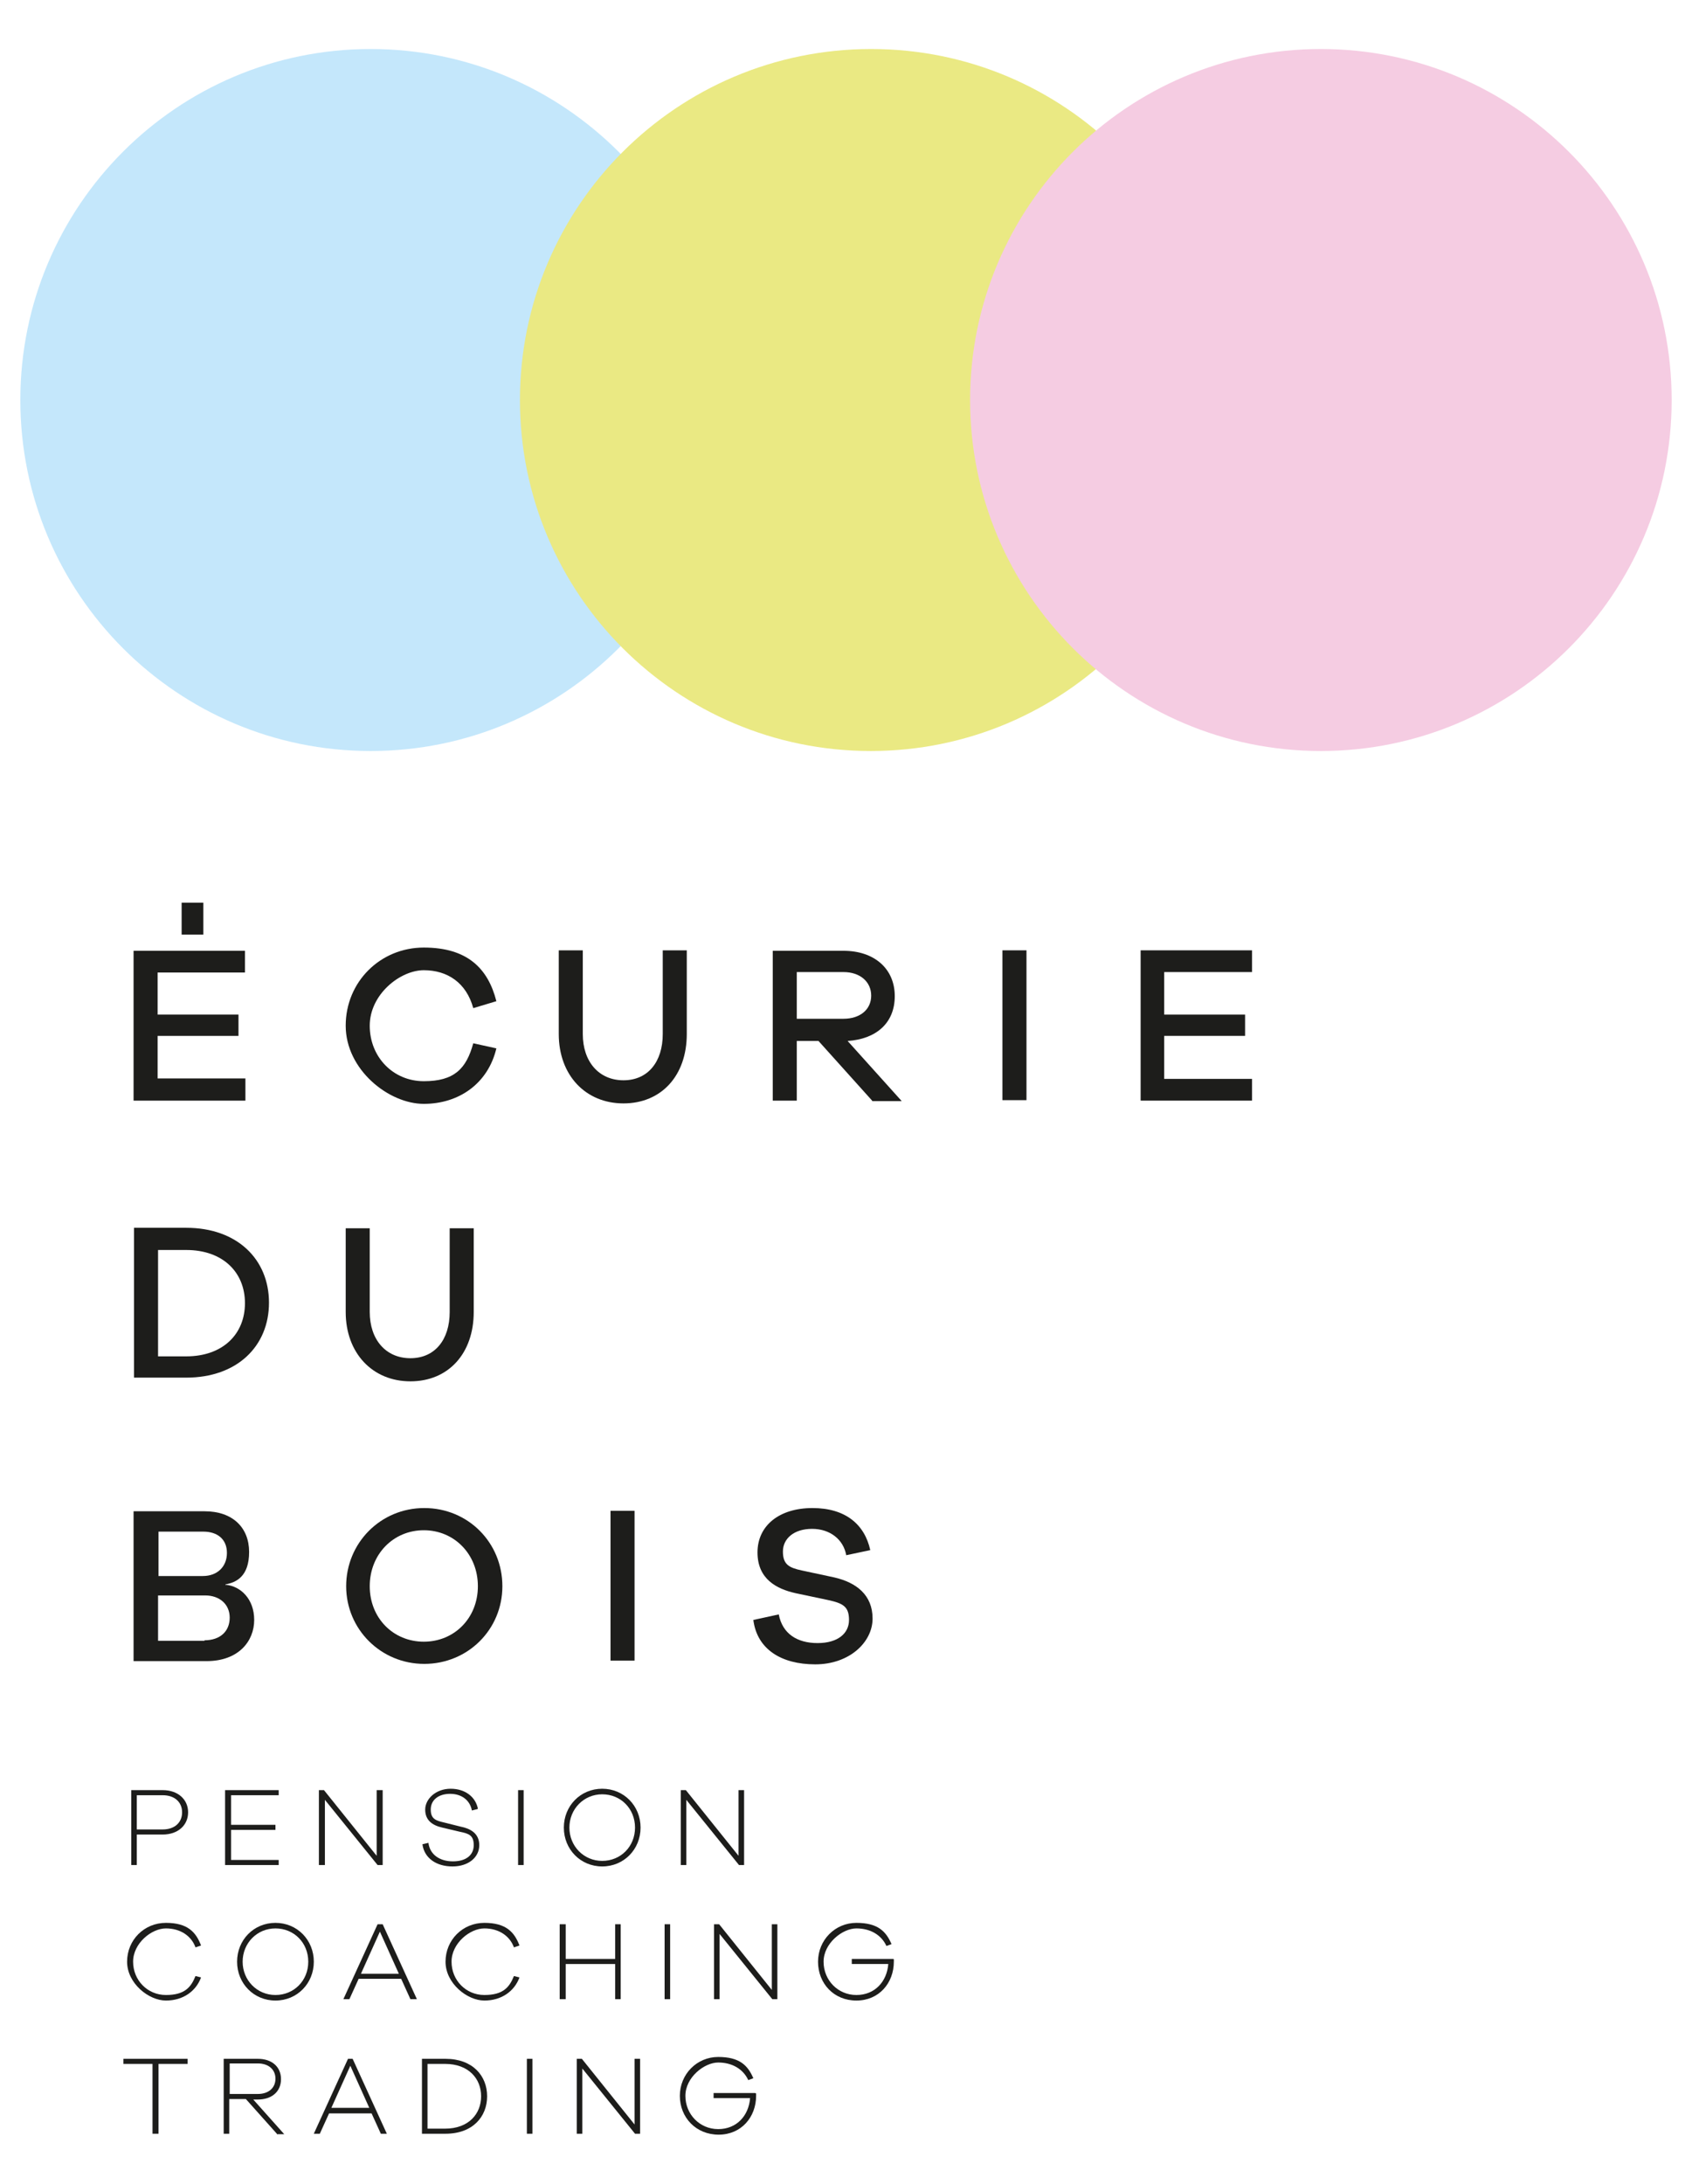
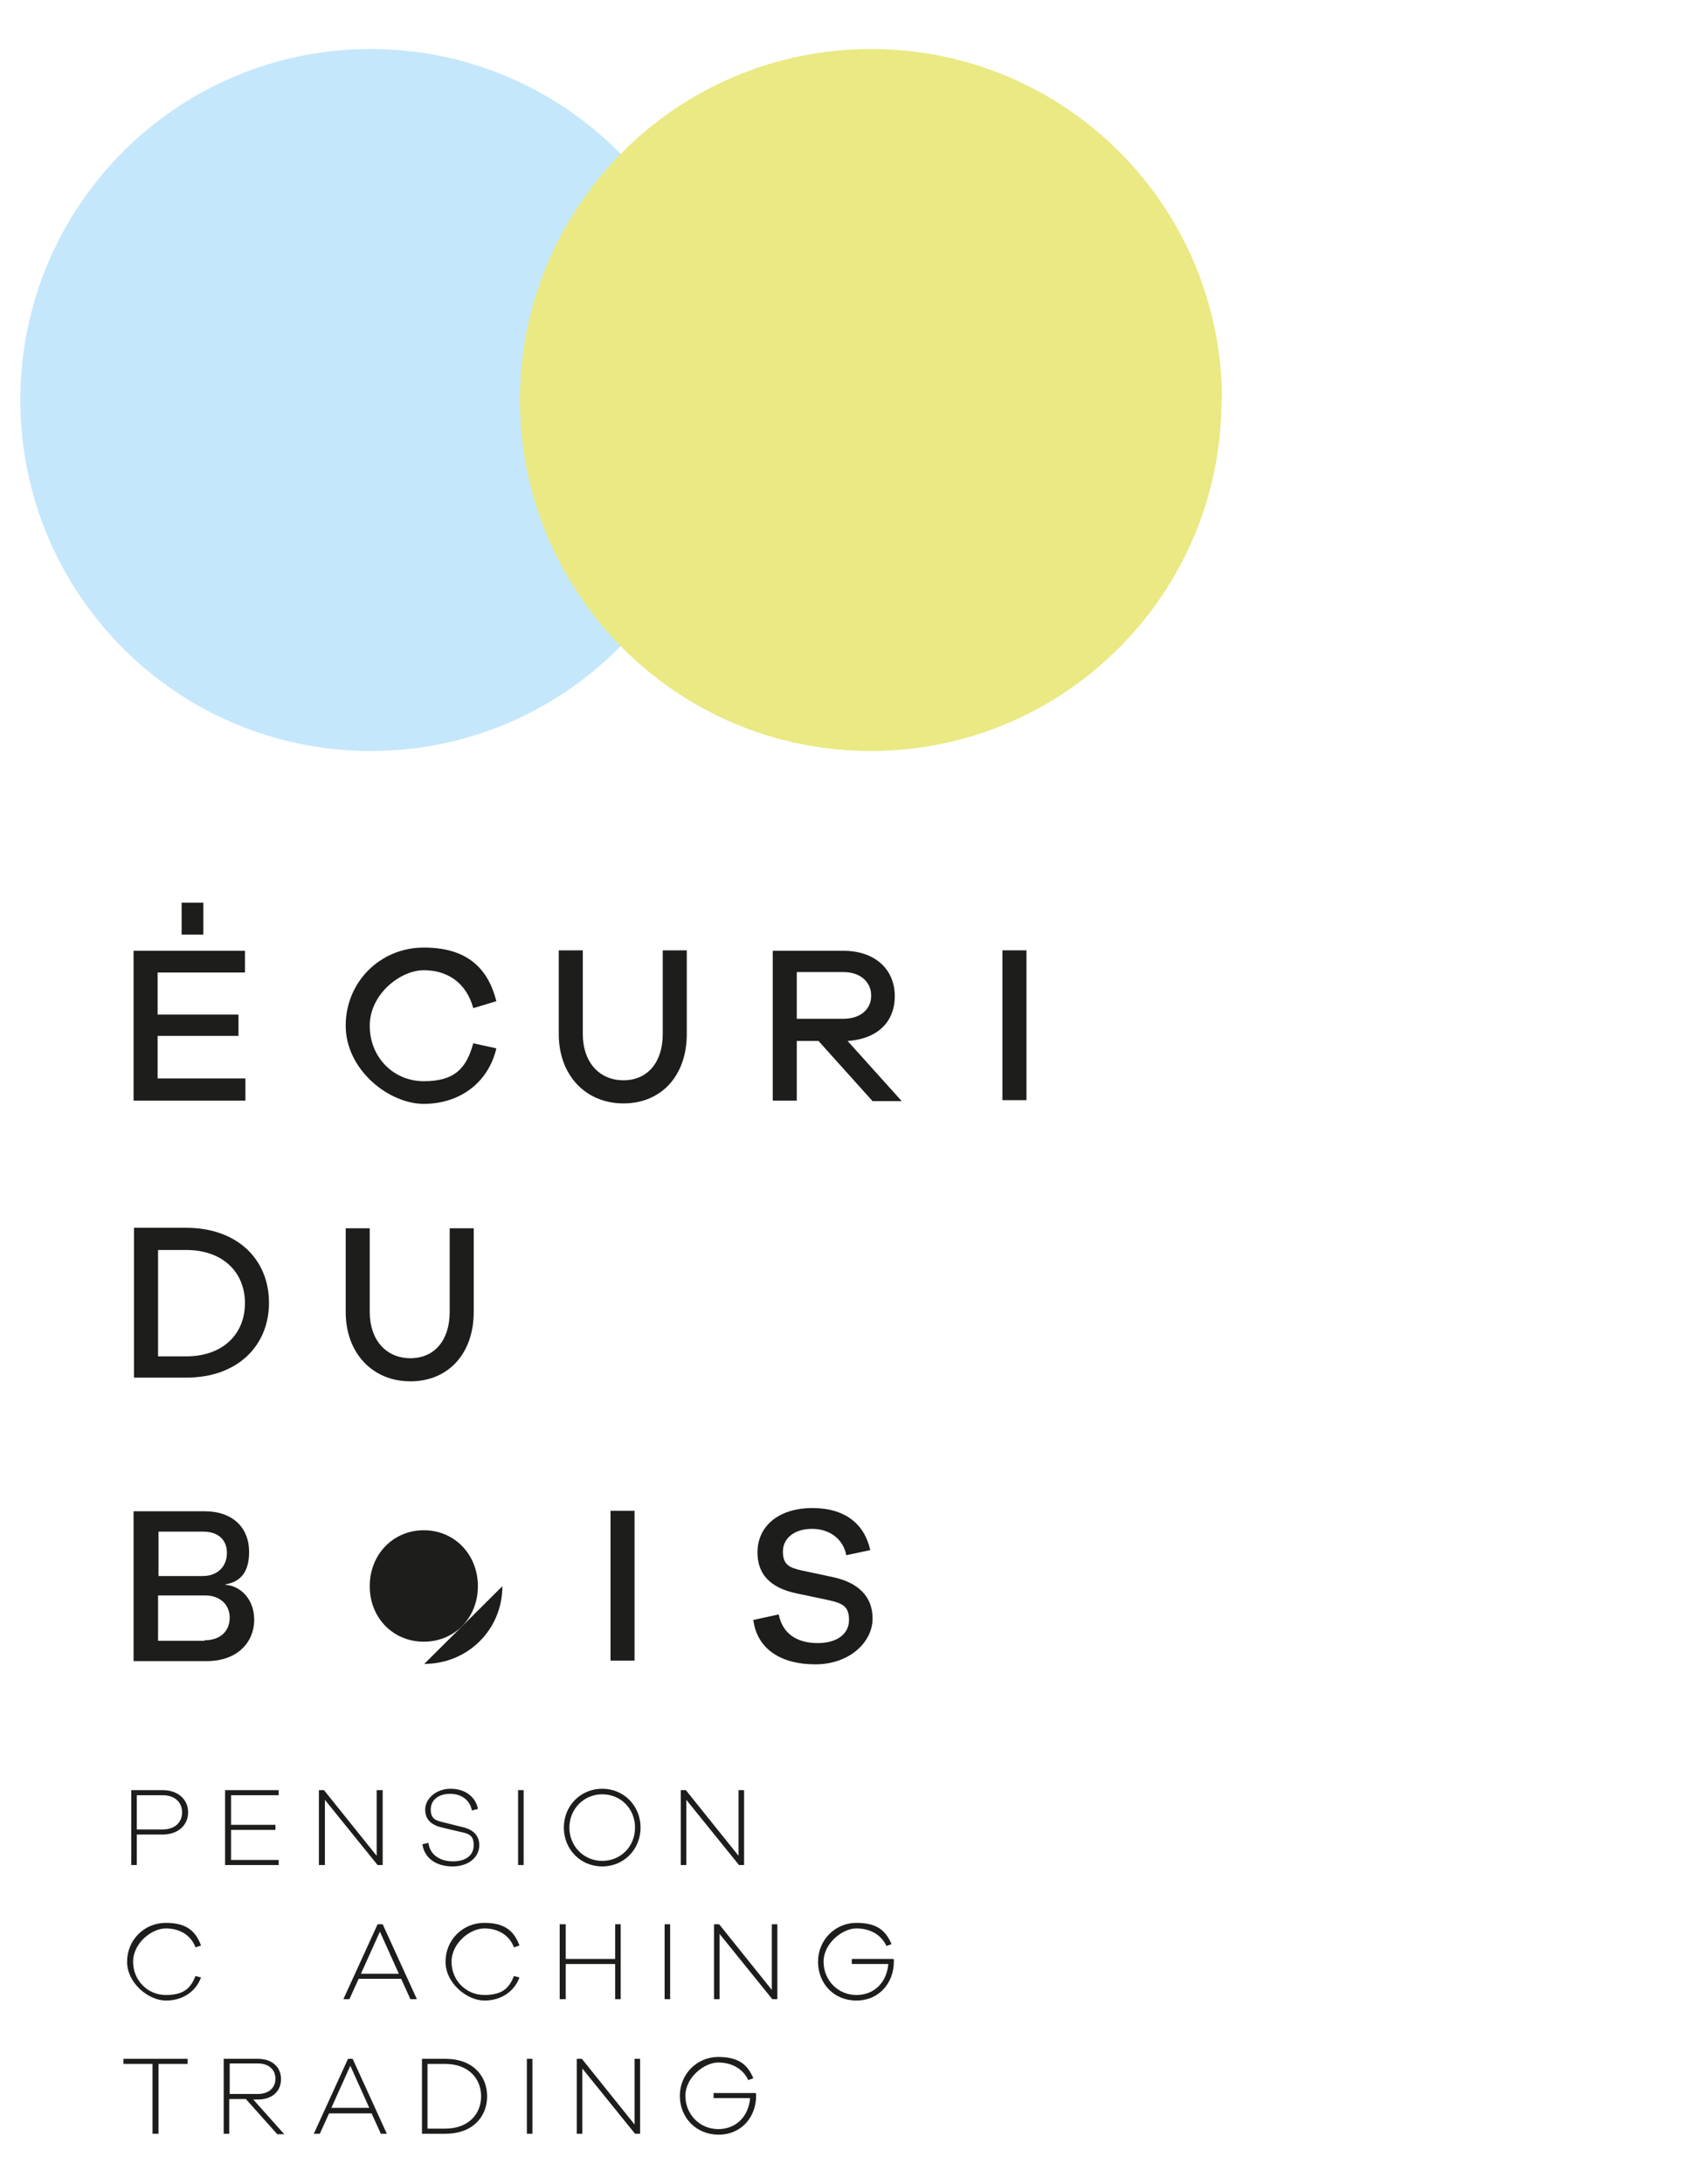
<svg xmlns="http://www.w3.org/2000/svg" id="Calque_1" data-name="Calque 1" version="1.1" viewBox="0 0 366.1 472.3">
  <defs>
    <style>
      .cls-1 {
        fill: #f5cce2;
      }

      .cls-1, .cls-2, .cls-3, .cls-4 {
        stroke-width: 0px;
      }

      .cls-2 {
        fill: #1d1d1b;
      }

      .cls-3 {
        fill: #c4e7fb;
      }

      .cls-4 {
        fill: #eae983;
      }
    </style>
  </defs>
  <path class="cls-2" d="M35.2,395.6c2.6,0,4.2-1.5,4.2-3.7s-1.6-3.7-4.2-3.7h-5.6v7.4h5.6ZM35.2,387.1c3.3,0,5.5,2,5.5,4.8s-2.2,4.8-5.5,4.8h-5.6v6.6h-1.2v-16.2h6.9Z" />
  <polygon class="cls-2" points="50 394.6 59.6 394.6 59.6 395.7 50 395.7 50 402.2 60.3 402.2 60.3 403.3 48.7 403.3 48.7 387.1 60.3 387.1 60.3 388.2 50 388.2 50 394.6" />
  <polygon class="cls-2" points="82.8 403.3 81.7 403.3 70.3 389.2 70.3 403.3 69 403.3 69 387.1 70.1 387.1 81.5 401.3 81.5 387.1 82.8 387.1 82.8 403.3" />
  <path class="cls-2" d="M103.3,391.2l-1.2.3c-.4-2.2-2.2-3.6-4.7-3.6s-4.2,1.3-4.2,3.4,1.2,2.4,2.9,2.8l3.6.9c2,.4,4,1.4,4,4s-2.3,4.6-5.8,4.6-6.1-1.8-6.5-4.8l1.3-.3c.3,2.5,2.4,4,5.3,4s4.5-1.4,4.5-3.5-1-2.5-3-2.9l-3.8-.9c-2.2-.5-3.7-1.6-3.7-3.9s2.3-4.5,5.5-4.5,5.4,1.8,5.9,4.3" />
  <rect class="cls-2" x="112.1" y="387.1" width="1.2" height="16.2" />
  <path class="cls-2" d="M137.4,395.2c0-4.1-3.1-7.2-7.1-7.2s-7.1,3.2-7.1,7.2,3.1,7.2,7.1,7.2,7.1-3.1,7.1-7.2M138.6,395.2c0,4.7-3.6,8.4-8.3,8.4s-8.3-3.7-8.3-8.4,3.6-8.4,8.3-8.4,8.3,3.7,8.3,8.4" />
  <polygon class="cls-2" points="161 403.3 159.9 403.3 148.5 389.2 148.5 403.3 147.3 403.3 147.3 387.1 148.4 387.1 159.8 401.3 159.8 387.1 161 387.1 161 403.3" />
  <g>
    <path class="cls-2" d="M42.3,427.3l1.2.3c-1.1,3-3.9,5-7.6,5s-8.4-3.7-8.4-8.4,3.7-8.4,8.4-8.4,6.5,2,7.6,4.9l-1.2.4c-.9-2.5-3.3-4.1-6.4-4.1s-7.1,3.2-7.1,7.2,3.1,7.2,7.1,7.2,5.4-1.6,6.4-4.1" />
-     <path class="cls-2" d="M66.7,424.2c0-4.1-3.1-7.2-7.1-7.2s-7.1,3.2-7.1,7.2,3.1,7.2,7.1,7.2,7.1-3.1,7.1-7.2M67.9,424.2c0,4.7-3.6,8.4-8.3,8.4s-8.3-3.7-8.3-8.4,3.6-8.4,8.3-8.4,8.3,3.7,8.3,8.4" />
  </g>
  <path class="cls-2" d="M82.2,417.7l-4.1,9.1h8.2l-4.1-9.1ZM88.8,432.3l-2-4.4h-9.2l-2,4.4h-1.3l7.4-16.2h1.1l7.4,16.2h-1.3Z" />
  <path class="cls-2" d="M111.2,427.3l1.2.3c-1.1,3-3.9,5-7.6,5s-8.4-3.7-8.4-8.4,3.7-8.4,8.4-8.4,6.5,2,7.6,4.9l-1.2.4c-.9-2.5-3.3-4.1-6.4-4.1s-7.1,3.2-7.1,7.2,3.1,7.2,7.1,7.2,5.4-1.6,6.4-4.1" />
  <polygon class="cls-2" points="134.3 432.3 133.1 432.3 133.1 424.7 122.4 424.7 122.4 432.3 121.1 432.3 121.1 416.1 122.4 416.1 122.4 423.6 133.1 423.6 133.1 416.1 134.3 416.1 134.3 432.3" />
  <rect class="cls-2" x="143.8" y="416.1" width="1.2" height="16.2" />
  <polygon class="cls-2" points="168.2 432.3 167.1 432.3 155.7 418.2 155.7 432.3 154.5 432.3 154.5 416.1 155.6 416.1 167 430.3 167 416.1 168.2 416.1 168.2 432.3" />
  <path class="cls-2" d="M193.4,423.7c0,.2,0,.4,0,.5,0,4.6-3.2,8.4-8.1,8.4s-8.3-3.7-8.3-8.4,3.7-8.4,8.3-8.4,6.4,1.8,7.6,4.6l-1.1.4c-1.1-2.4-3.5-3.8-6.5-3.8s-7.1,3.2-7.1,7.2,3.1,7.2,7.1,7.2,6.6-2.9,6.9-6.7h-7.9v-1.1h9Z" />
  <polygon class="cls-2" points="26.7 445.2 26.7 446.3 33 446.3 33 461.4 34.3 461.4 34.3 446.3 40.6 446.3 40.6 445.2 26.7 445.2" />
  <path class="cls-2" d="M55.8,452.8c2.3,0,3.8-1.3,3.8-3.3s-1.5-3.3-3.8-3.3h-6.1v6.6h6.1ZM59.9,461.4l-6.7-7.5h-3.6v7.5h-1.2v-16.2h7.4c3,0,5,1.7,5,4.4s-2,4.4-5,4.4h-1l6.7,7.5h-1.6Z" />
  <path class="cls-2" d="M75.8,446.7l4.1,9.1h-8.2l4.1-9.1ZM75.3,445.2l-7.4,16.2h1.3l2-4.4h9.2l2,4.4h1.3l-7.4-16.2h-1.1Z" />
  <path class="cls-2" d="M96.3,460.3c5.1,0,7.8-3.2,7.8-7s-2.7-7-7.8-7h-3.8v14h3.8ZM96.4,445.2c5.9,0,9,3.7,9,8.1s-3.1,8.1-9,8.1h-5.1v-16.2h5.1Z" />
  <rect class="cls-2" x="114" y="445.2" width="1.2" height="16.2" />
  <polygon class="cls-2" points="137.3 445.2 137.3 459.4 125.9 445.2 124.8 445.2 124.8 461.4 126 461.4 126 447.3 137.4 461.4 138.5 461.4 138.5 445.2 137.3 445.2" />
  <path class="cls-2" d="M163.6,452.7c0,.2,0,.4,0,.5,0,4.6-3.2,8.4-8.1,8.4s-8.4-3.7-8.4-8.4,3.7-8.4,8.3-8.4,6.4,1.8,7.6,4.6l-1.1.4c-1.1-2.4-3.5-3.8-6.5-3.8s-7.1,3.2-7.1,7.2,3.1,7.2,7.1,7.2,6.6-2.9,6.9-6.7h-7.9v-1.1h9Z" />
  <path class="cls-2" d="M39.3,195.2h4.7v6.9h-4.7v-6.9ZM53.1,238h-24.2v-32.4h24.1v4.7h-18.9v9.1h17.5v4.6h-17.5v9.2h19v4.7Z" />
  <g>
    <path class="cls-2" d="M102.4,225.6l5,1.1c-1.8,7.6-8.1,12-15.7,12s-16.9-7.4-16.9-16.9,7.5-16.9,16.9-16.9,13.9,4.5,15.7,11.6l-5,1.5c-1.5-5.5-5.6-8.2-10.7-8.2s-11.7,5.2-11.7,12,5.1,12,11.7,12,9.2-2.7,10.7-8.2" />
    <path class="cls-2" d="M148.6,223.6c0,9-5.5,15-13.7,15s-14-6.1-14-15v-18.1h5.2v18.1c0,6,3.5,10,8.8,10s8.5-4,8.5-10v-18.1h5.2v18.1Z" />
    <path class="cls-2" d="M182.5,220.3c3.6,0,6-2,6-5s-2.4-5.1-6-5.1h-10.1v10.1h10.1ZM188.7,238l-11.6-12.9h-4.7v12.9h-5.2v-32.4h15.3c6.7,0,11.1,3.9,11.1,9.8s-4.1,9.3-10.2,9.7l11.7,13h-6.4Z" />
  </g>
  <rect class="cls-2" x="216.9" y="205.5" width="5.2" height="32.4" />
-   <polygon class="cls-2" points="270.9 238 246.8 238 246.8 205.5 270.9 205.5 270.9 210.2 251.9 210.2 251.9 219.4 269.4 219.4 269.4 224 251.9 224 251.9 233.3 270.9 233.3 270.9 238" />
  <g>
    <path class="cls-2" d="M40.3,293.3c7.9,0,12.7-4.8,12.7-11.5s-4.8-11.5-12.7-11.5h-6.1v23h6.1ZM40.3,265.5c11,0,17.9,6.8,17.9,16.2s-6.9,16.2-17.9,16.2h-11.3v-32.4h11.3Z" />
    <path class="cls-2" d="M102.5,283.7c0,9-5.5,15-13.7,15s-14-6.1-14-15v-18.1h5.2v18.1c0,6,3.5,10,8.8,10s8.5-4,8.5-10v-18.1h5.2v18.1Z" />
    <path class="cls-2" d="M44.2,354.7c3.5,0,5.5-2,5.5-4.9s-2.2-4.8-5.3-4.8h-10.2v9.8h10.1ZM34.2,340.8h9.7c3.1,0,5.2-2,5.2-5s-2.1-4.6-5.1-4.6h-9.7v9.6ZM48.9,342.7c3.1.3,6.1,3,6.1,7.6s-3.4,8.9-10.3,8.9h-15.8v-32.4h15.4c6,0,9.6,3.5,9.6,8.8s-2.8,6.6-5.1,7v.2Z" />
-     <path class="cls-2" d="M103.4,343c0-6.9-5.1-12.1-11.7-12.1s-11.7,5.2-11.7,12.1,5.1,12,11.7,12,11.7-5.1,11.7-12M108.7,343c0,9.4-7.5,16.8-16.9,16.8s-16.9-7.5-16.9-16.8,7.4-16.9,16.9-16.9,16.9,7.5,16.9,16.9" />
+     <path class="cls-2" d="M103.4,343c0-6.9-5.1-12.1-11.7-12.1s-11.7,5.2-11.7,12.1,5.1,12,11.7,12,11.7-5.1,11.7-12M108.7,343c0,9.4-7.5,16.8-16.9,16.8" />
  </g>
  <rect class="cls-2" x="132.1" y="326.7" width="5.2" height="32.4" />
  <g>
    <path class="cls-2" d="M188.3,335.2l-5.2,1.1c-.6-3.4-3.5-5.7-7.4-5.7s-6.3,2.1-6.3,4.9,1.3,3.5,4.1,4.1l7,1.5c4.8,1.1,8.3,3.8,8.3,8.9s-5,9.9-12.4,9.9-12.6-3.3-13.4-9.6l5.5-1.2c.8,4.2,4,6.2,8.4,6.2s6.8-2.1,6.8-5-1.3-3.6-4.5-4.3l-7.1-1.5c-4-.9-8.2-3-8.2-8.8s4.7-9.6,11.9-9.6,11.3,3.6,12.5,9.1" />
    <path class="cls-3" d="M156.1,86.5c0,41.9-34,75.9-75.9,75.9S4.4,128.4,4.4,86.5,38.3,10.6,80.2,10.6s75.9,34,75.9,75.9" />
    <path class="cls-4" d="M264.3,86.5c0,41.9-34,75.9-75.9,75.9s-75.9-34-75.9-75.9S146.5,10.6,188.5,10.6s75.9,34,75.9,75.9" />
-     <path class="cls-1" d="M361.7,86.5c0,41.9-34,75.9-75.9,75.9s-75.9-34-75.9-75.9S243.9,10.6,285.8,10.6s75.9,34,75.9,75.9" />
  </g>
</svg>